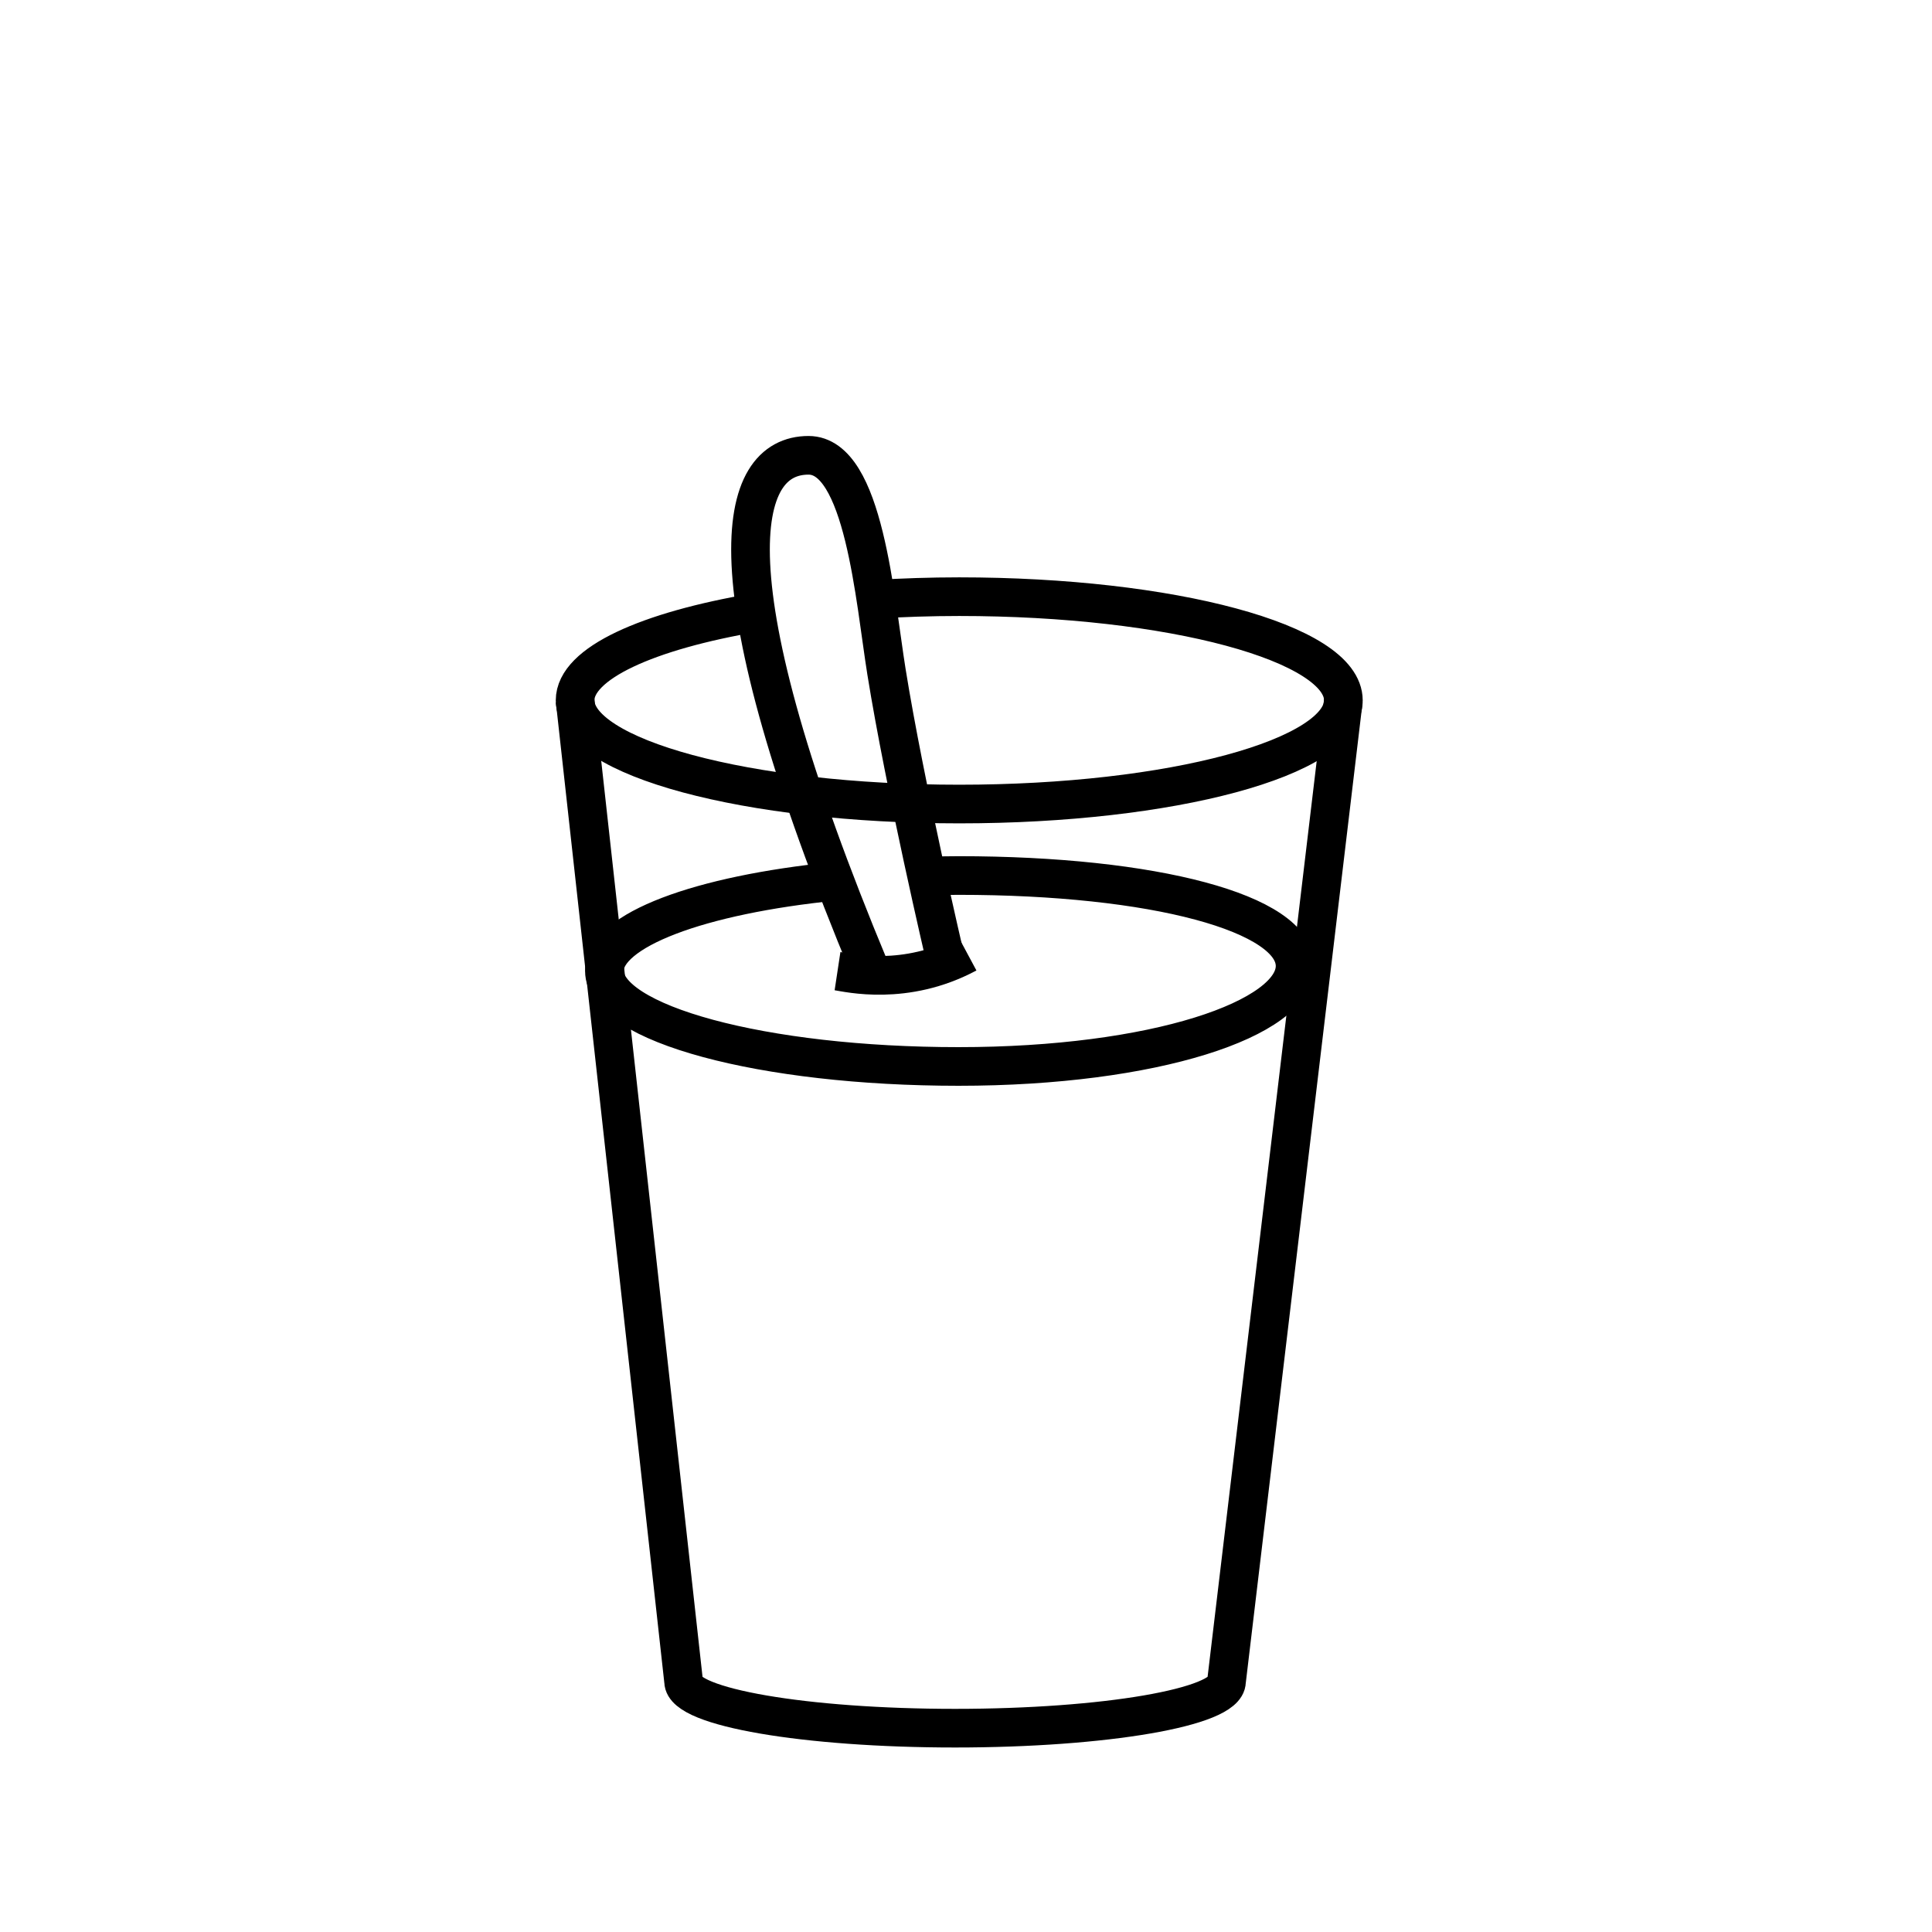
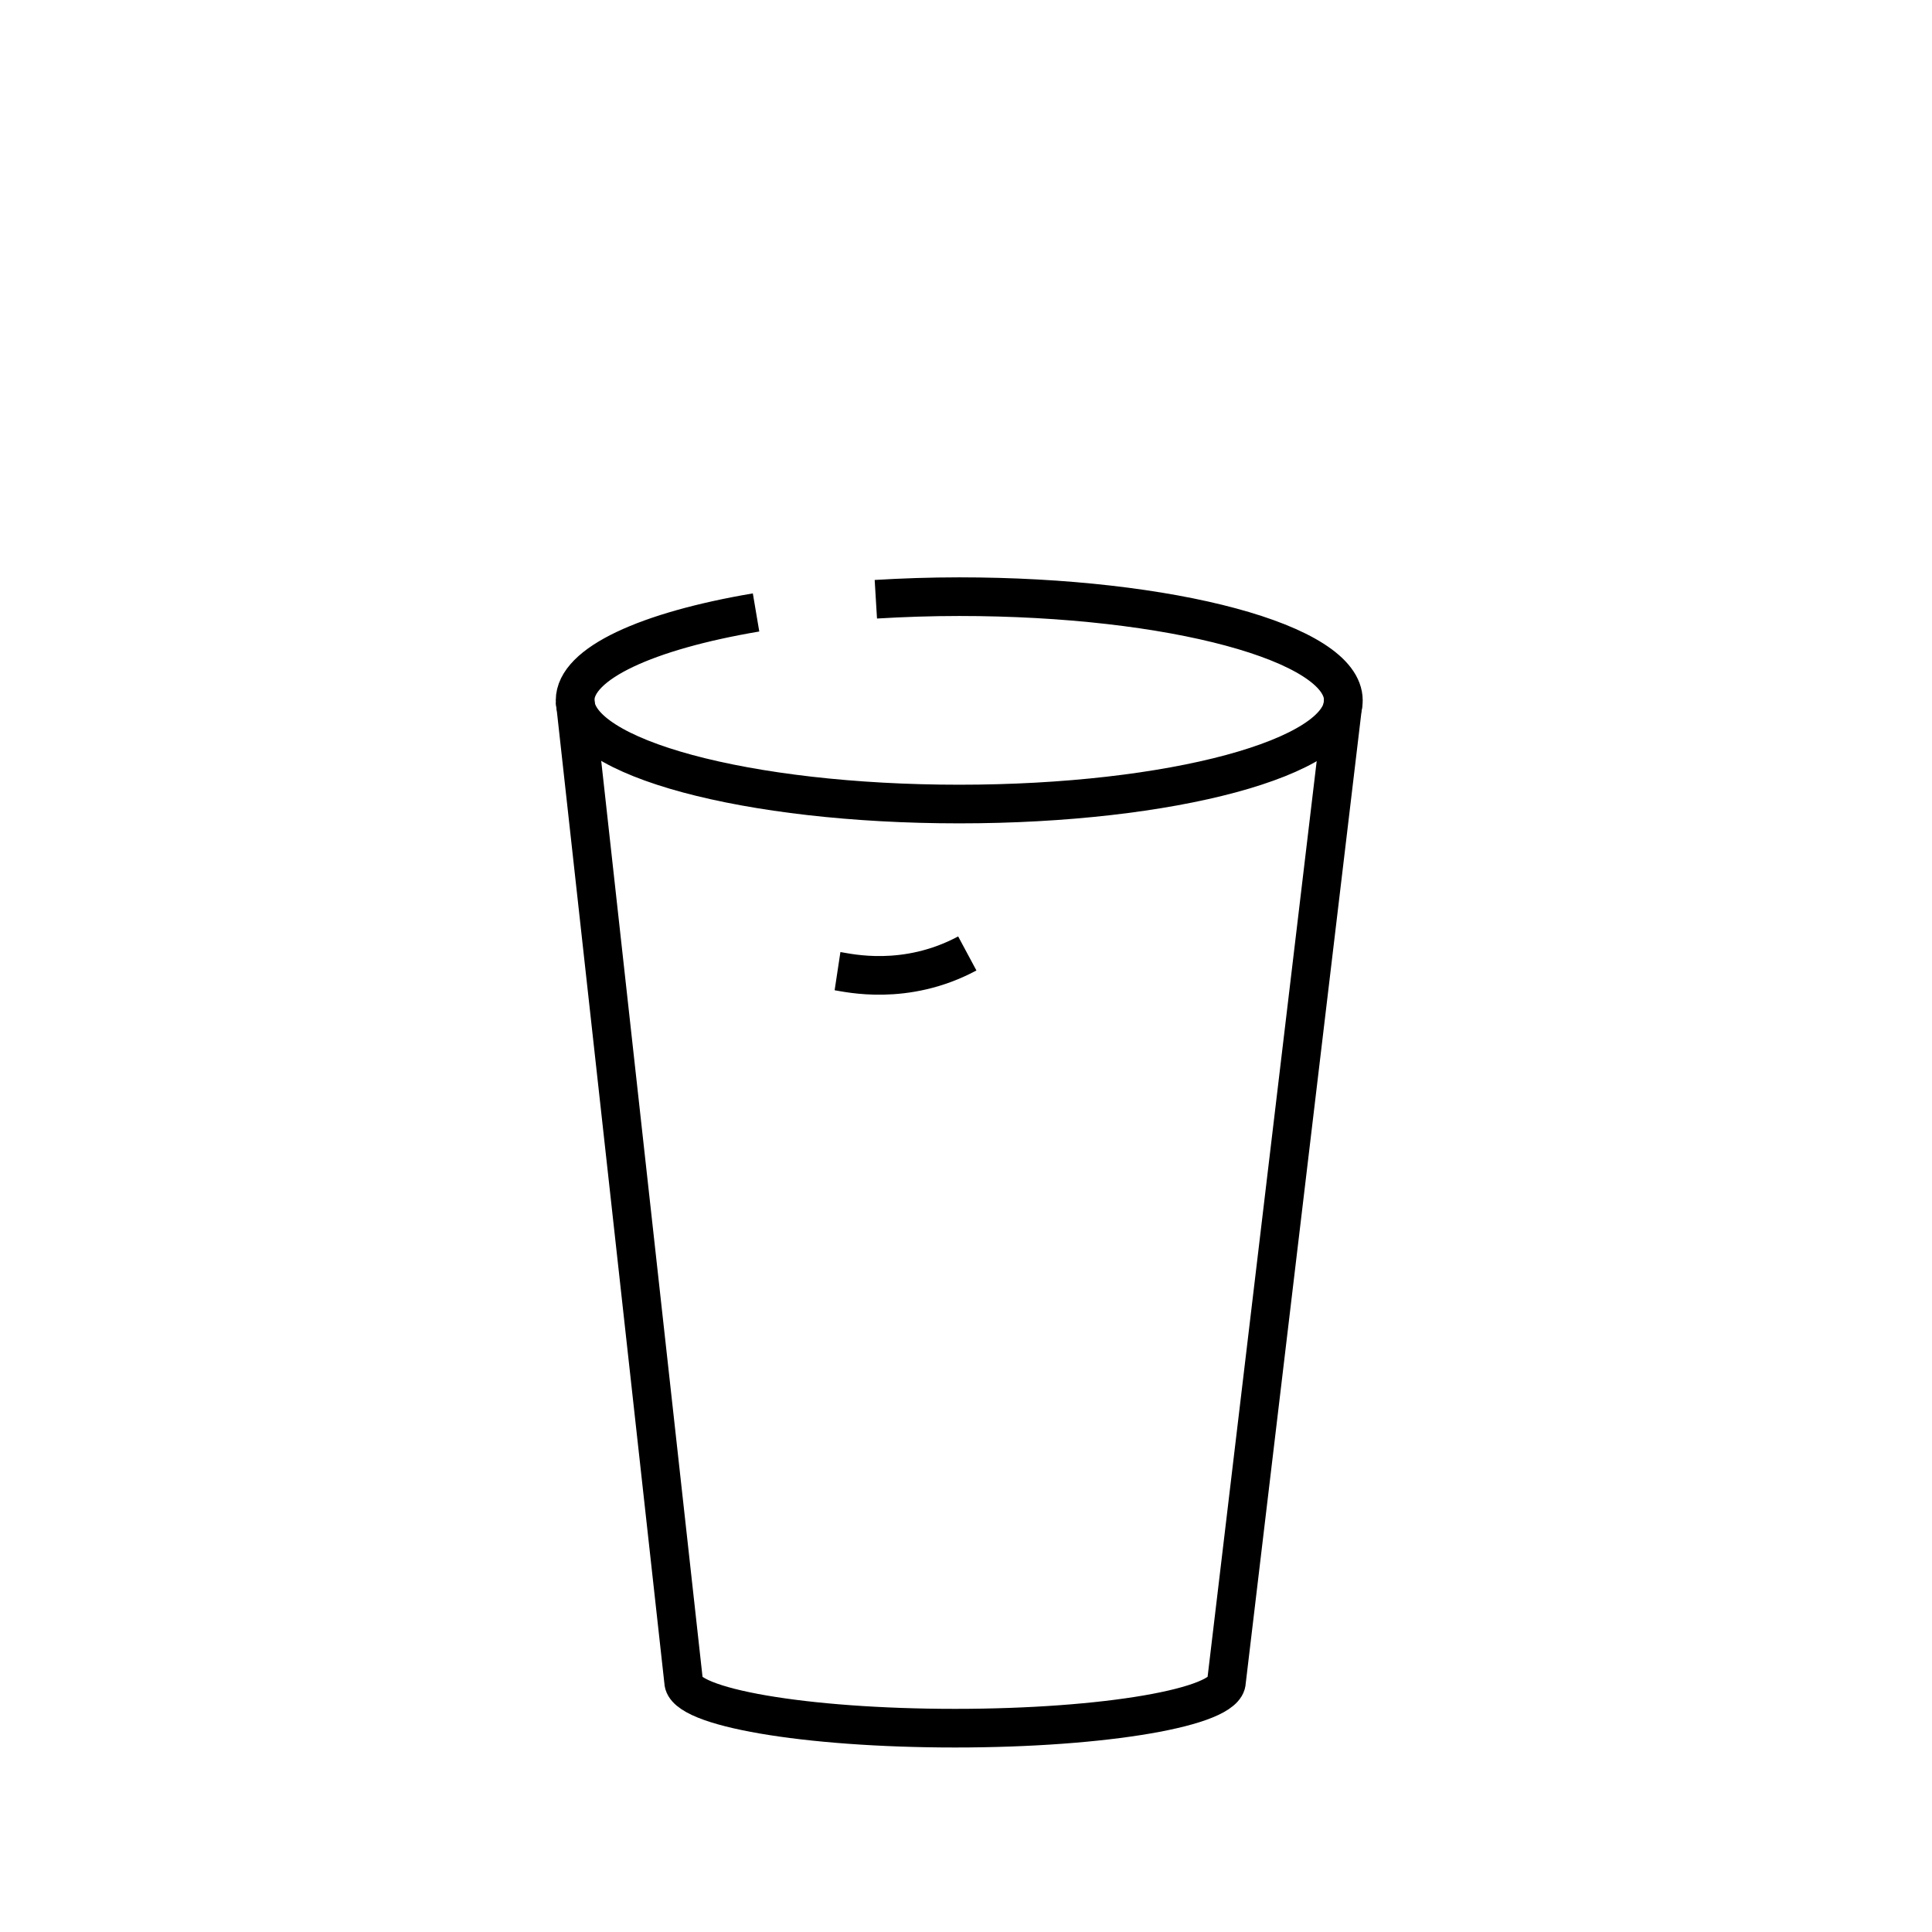
<svg xmlns="http://www.w3.org/2000/svg" id="a" viewBox="0 0 60 60">
  <defs>
    <style>.b{fill:#000000;}.c{stroke-linecap:round;stroke-linejoin:round;}.c,.d{fill:none;stroke:#000000;stroke-width:1.2px;}.d{stroke-miterlimit:10;}</style>
  </defs>
  <path class="d" d="M27.2,18.61c.83-.05,1.7-.08,2.59-.08,6.59,0,11.93,1.44,11.93,3.22s-5.34,3.22-11.93,3.22-11.93-1.44-11.93-3.22c0-1.15,2.25-2.16,5.62-2.73" />
-   <path class="d" d="M28.77,27.2c.33,0,.67-.01,1-.01,6.07,0,10.45,1.17,10.45,2.81s-4.37,3.12-10.45,3.12-11-1.33-11-2.97c0-1.27,2.97-2.36,7.15-2.78" />
  <path class="d" d="M17.86,21.75l.92,8.32,2.45,22.15c0,.8,3.78,1.45,8.43,1.45s8.43-.65,8.43-1.45l3.63-30.47" />
-   <path class="d" d="M29.36,29.78s-1.26-5.37-1.83-8.92c-.36-2.24-.7-6.72-2.42-6.72-2.21,0-3.21,3.69,1.93,16.01" />
  <path class="d" d="M26.01,30.16c.33,.05,2.11,.48,4.03-.55" />
</svg>